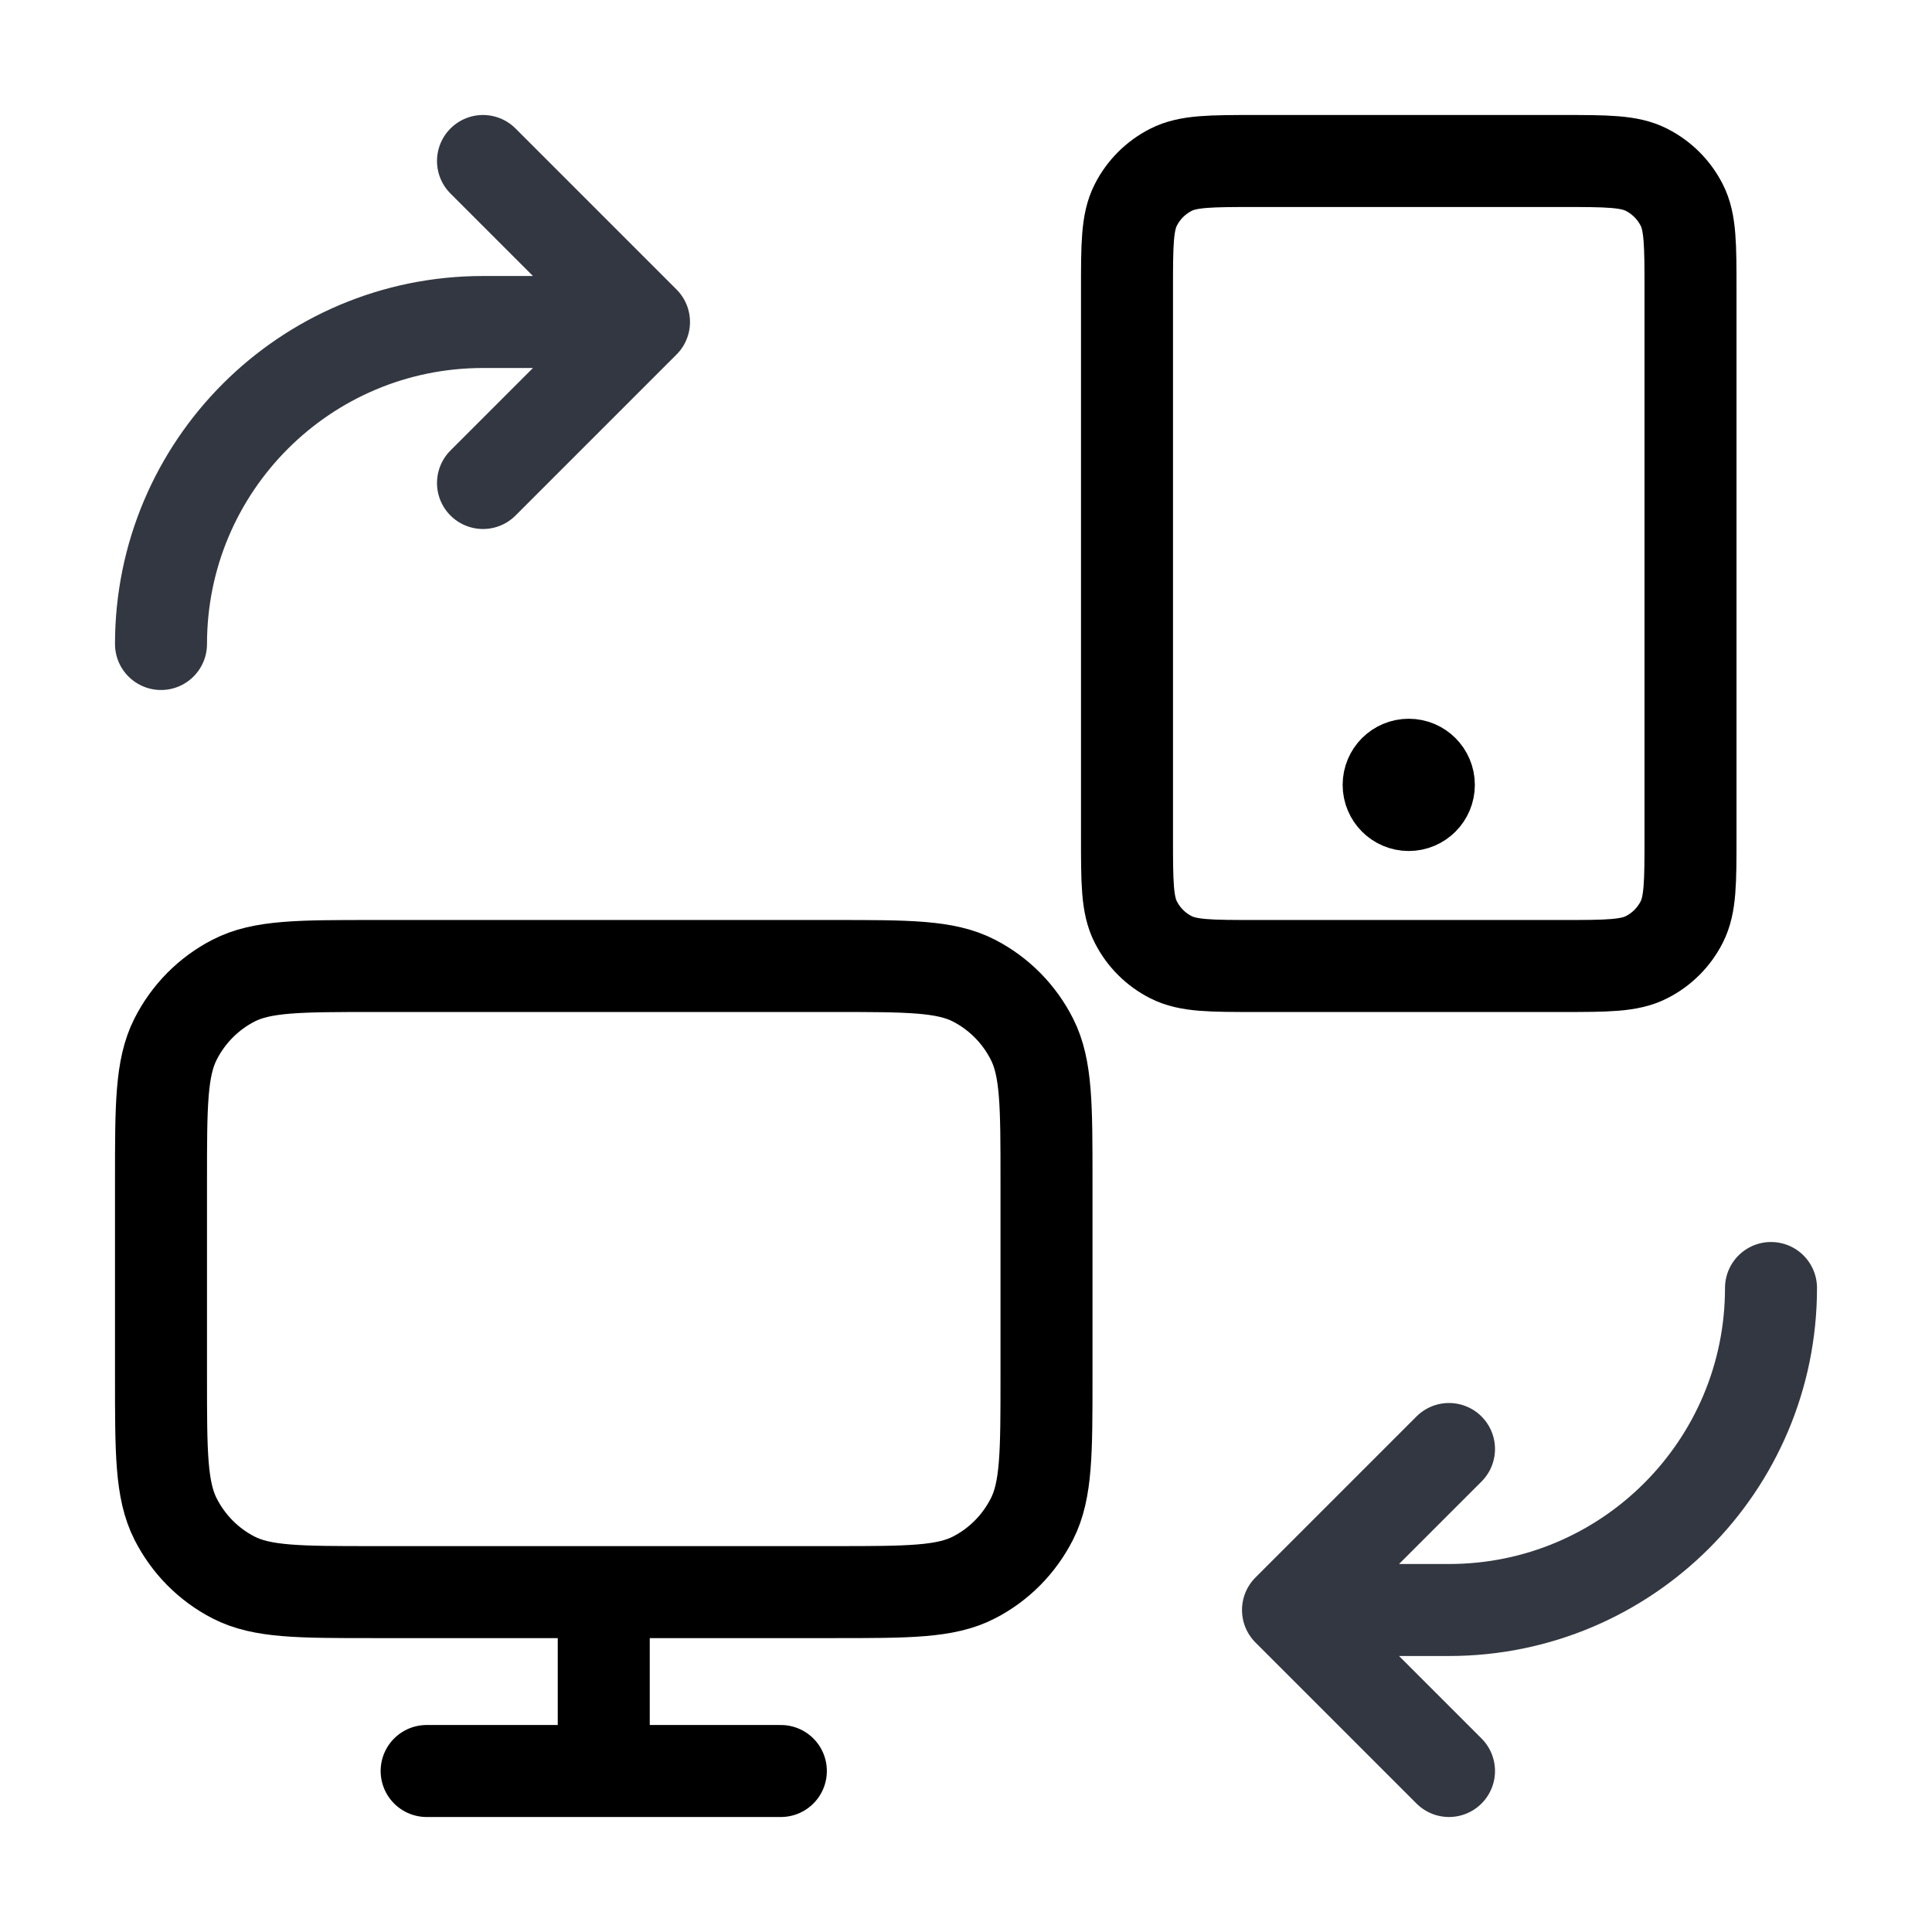
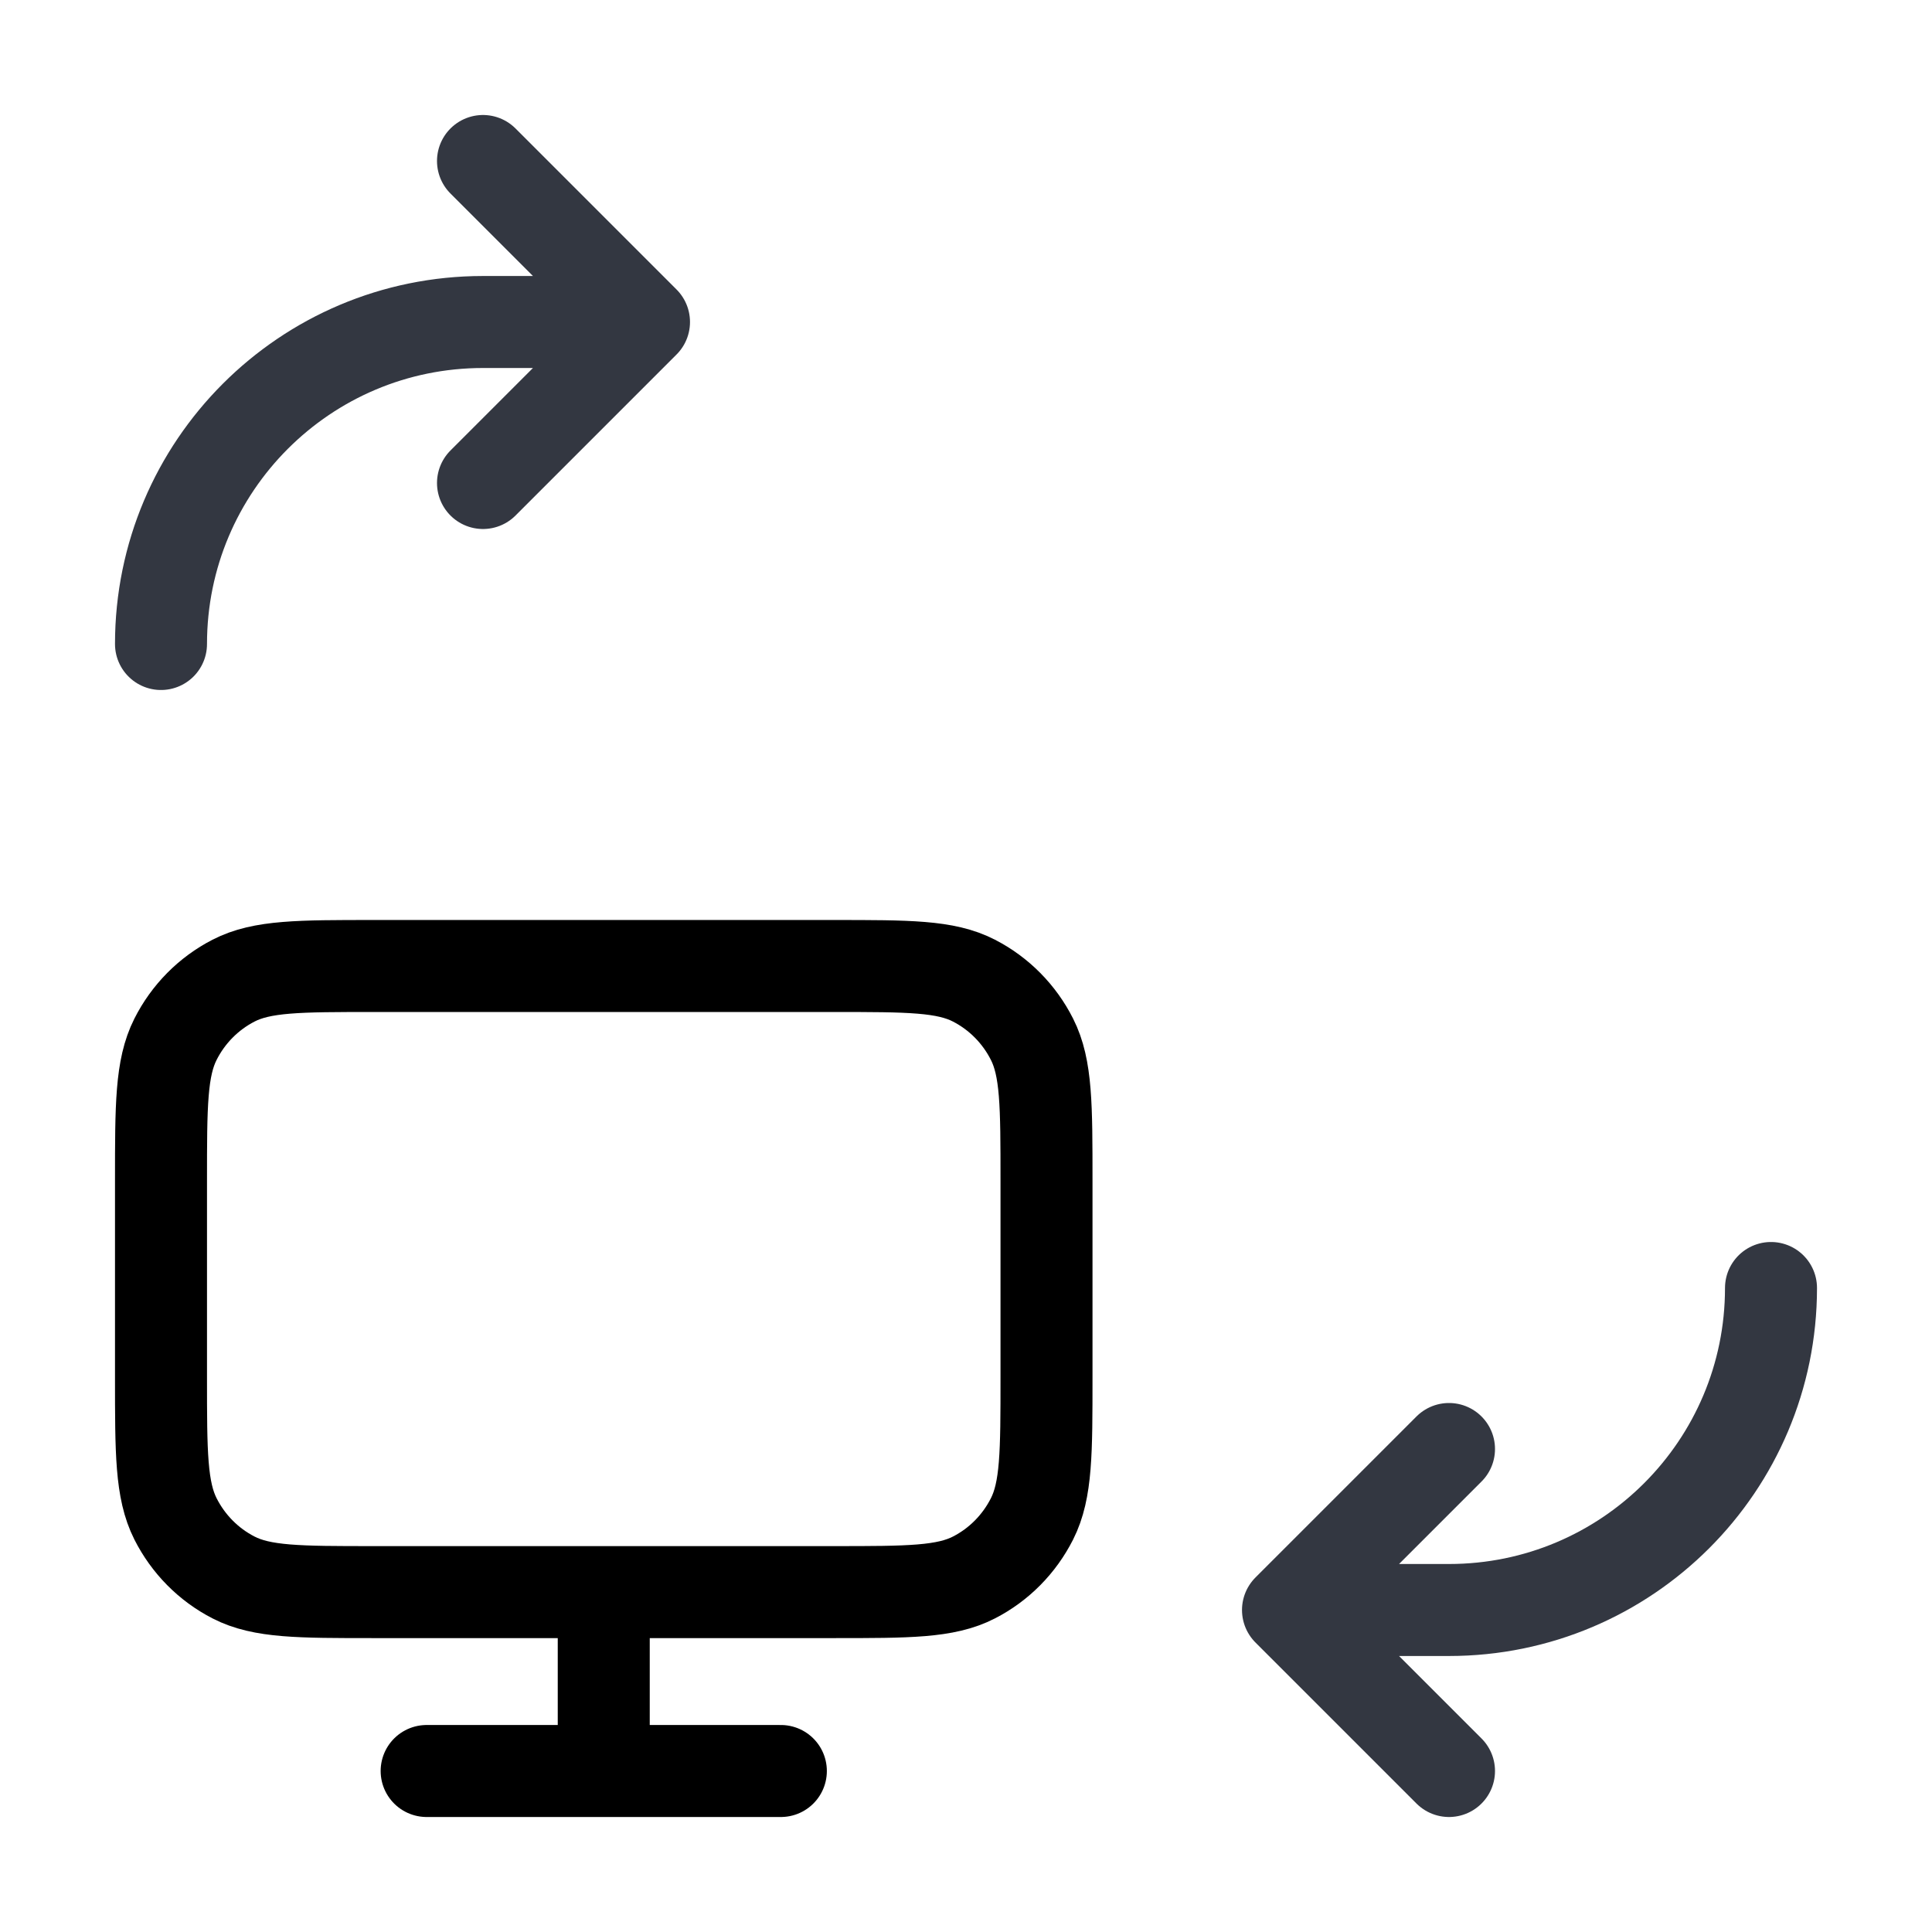
<svg xmlns="http://www.w3.org/2000/svg" width="42" height="42" viewBox="0 0 42 42" fill="none">
  <path d="M10.5 10.5L14 7M14 7L10.5 3.5M14 7H10.5C6.634 7 3.5 10.134 3.5 14M31.5 31.5L28 35M28 35L31.5 38.5M28 35H31.5C35.366 35 38.5 31.866 38.5 28" stroke="#333741" stroke-width="2" stroke-linecap="round" stroke-linejoin="round" />
  <path d="M9.275 38.5H16.975M13.125 34.611V38.5M8.12 34.611H18.13C19.747 34.611 20.556 34.611 21.173 34.293C21.717 34.014 22.158 33.567 22.435 33.019C22.75 32.395 22.75 31.578 22.75 29.944V25.667C22.75 24.033 22.75 23.216 22.435 22.593C22.158 22.044 21.717 21.598 21.173 21.318C20.556 21 19.747 21 18.13 21H8.12C6.503 21 5.694 21 5.077 21.318C4.533 21.598 4.092 22.044 3.815 22.593C3.5 23.216 3.5 24.033 3.5 25.667V29.944C3.5 31.578 3.5 32.395 3.815 33.019C4.092 33.567 4.533 34.014 5.077 34.293C5.694 34.611 6.503 34.611 8.12 34.611Z" stroke="black" stroke-width="2" stroke-linecap="round" stroke-linejoin="round" />
-   <path d="M30.625 17.062H30.634M27.3 21H33.95C34.93 21 35.42 21 35.794 20.809C36.124 20.642 36.392 20.374 36.559 20.044C36.75 19.67 36.75 19.18 36.75 18.2V6.3C36.75 5.32 36.75 4.83 36.559 4.456C36.392 4.126 36.124 3.859 35.794 3.691C35.42 3.5 34.93 3.5 33.95 3.5H27.3C26.32 3.5 25.83 3.5 25.456 3.691C25.126 3.859 24.858 4.126 24.691 4.456C24.5 4.83 24.5 5.32 24.5 6.3V18.2C24.5 19.18 24.5 19.67 24.691 20.044C24.858 20.374 25.126 20.642 25.456 20.809C25.83 21 26.32 21 27.3 21ZM31.062 17.062C31.062 17.304 30.867 17.5 30.625 17.5C30.383 17.5 30.188 17.304 30.188 17.062C30.188 16.821 30.383 16.625 30.625 16.625C30.867 16.625 31.062 16.821 31.062 17.062Z" stroke="black" stroke-width="2" stroke-linecap="round" stroke-linejoin="round" />
</svg>